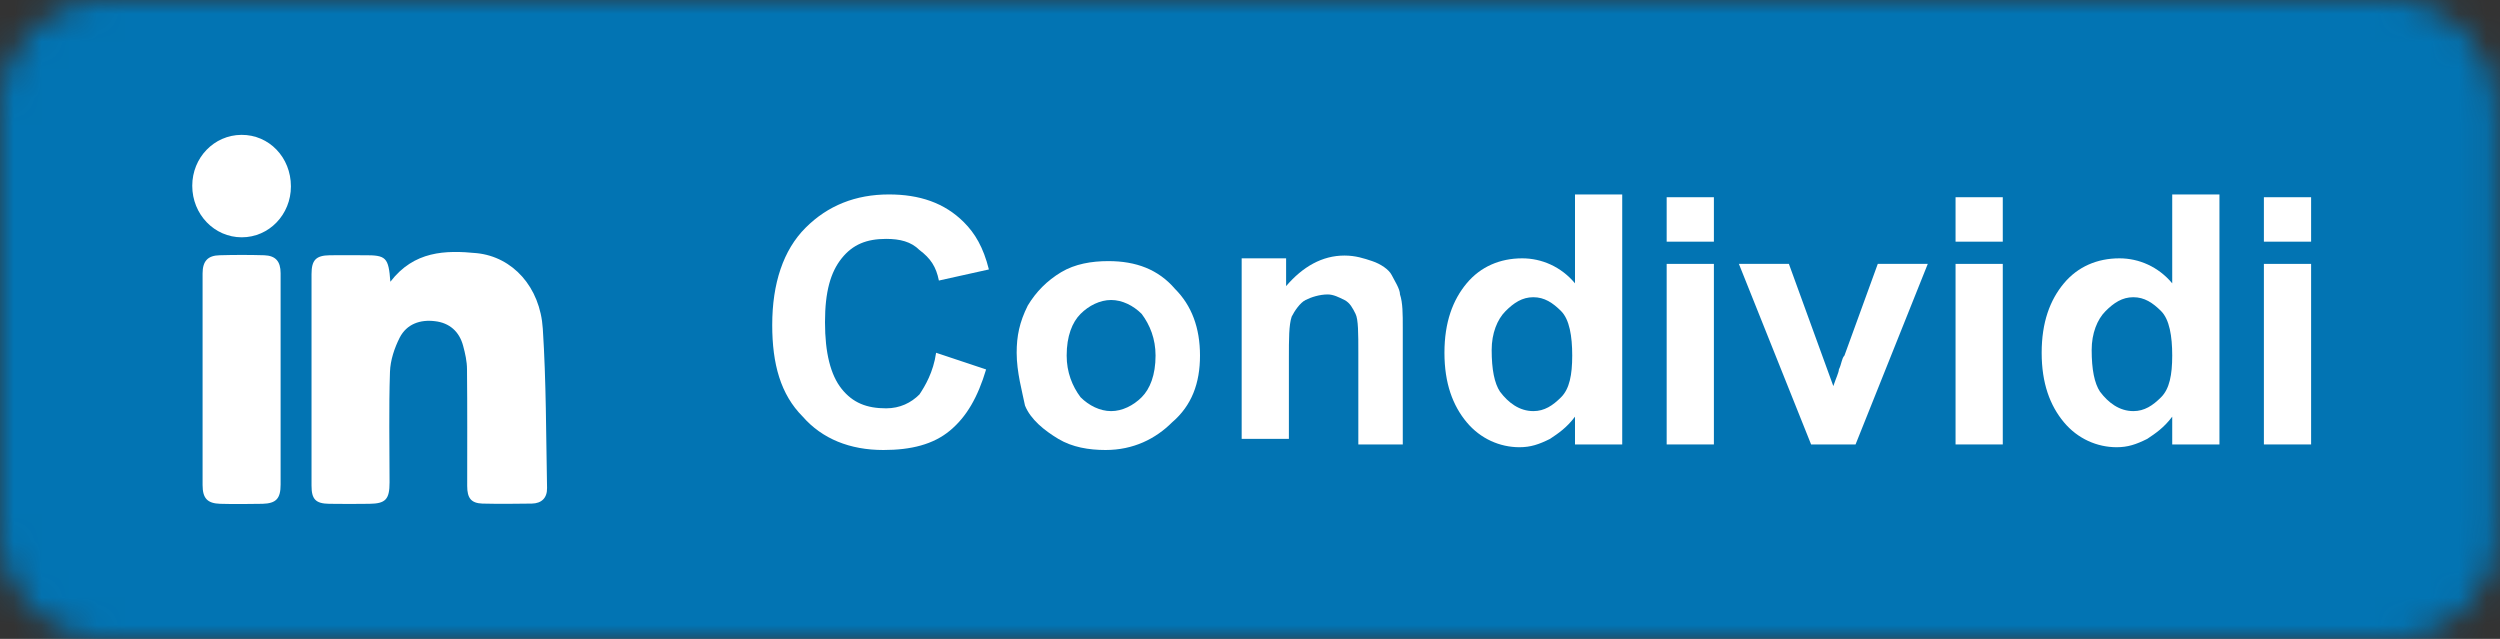
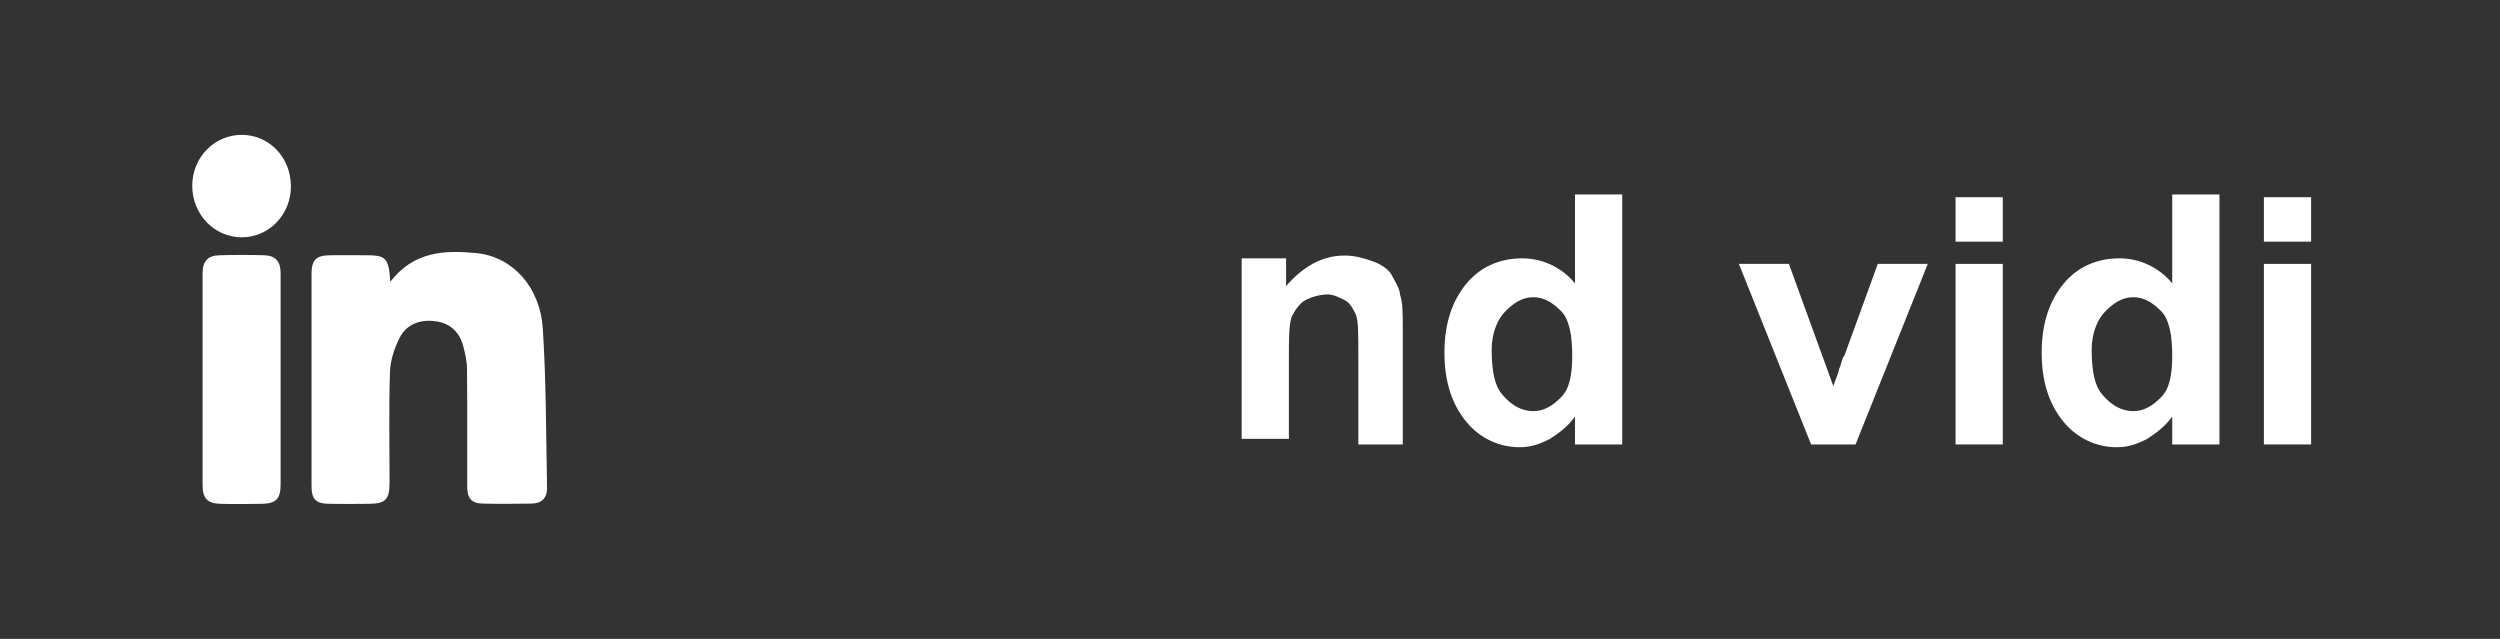
<svg xmlns="http://www.w3.org/2000/svg" width="90" height="23" viewBox="0 0 90 23" fill="none">
  <rect x="0" y="0" width="90" height="23" fill="#333333" stroke="none" />
  <mask id="mask0" mask-type="alpha" maskUnits="userSpaceOnUse" x="0" y="0" width="90" height="23">
    <path d="M86.1 0H3.8C1.7 0 0 1.7 0 3.8V19.2C0 21.3 1.7 23 3.8 23H86.1C88.2 23 89.9 21.3 89.9 19.2V3.8C89.8 1.7 88.1 0 86.1 0Z" fill="#50ABF1" />
  </mask>
  <g mask="url(#mask0)">
-     <rect width="90" height="23" fill="#0274B3" />
-     <path d="M33.7 12.7L35.5 13.3C35.2 14.3 34.8 15 34.2 15.5C33.6 16 32.8 16.2 31.8 16.2C30.6 16.2 29.6 15.8 28.9 15C28.1 14.2 27.8 13.1 27.8 11.7C27.8 10.2 28.2 9 29 8.2C29.8 7.4 30.8 7 32 7C33.1 7 34 7.3 34.7 8C35.1 8.4 35.4 8.9 35.6 9.7L33.8 10.1C33.7 9.6 33.5 9.3 33.1 9C32.8 8.7 32.4 8.6 31.9 8.6C31.2 8.6 30.7 8.8 30.3 9.3C29.9 9.8 29.7 10.5 29.7 11.6C29.7 12.7 29.9 13.5 30.3 14C30.7 14.5 31.2 14.7 31.9 14.7C32.4 14.7 32.8 14.5 33.1 14.2C33.3 13.9 33.6 13.4 33.7 12.7Z" fill="white" />
-     <path d="M36.6 12.7C36.6 12.1 36.7 11.6 37 11C37.3 10.5 37.7 10.1 38.2 9.8C38.7 9.5 39.3 9.4 39.9 9.4C40.9 9.4 41.7 9.7 42.3 10.4C42.9 11 43.2 11.8 43.2 12.8C43.2 13.8 42.9 14.6 42.2 15.2C41.6 15.8 40.8 16.2 39.8 16.2C39.2 16.2 38.6 16.1 38.1 15.8C37.6 15.5 37.1 15.1 36.9 14.6C36.8 14.1 36.6 13.4 36.6 12.7ZM38.4 12.8C38.4 13.4 38.6 13.9 38.9 14.3C39.2 14.6 39.6 14.8 40 14.8C40.4 14.8 40.8 14.6 41.1 14.3C41.4 14 41.6 13.5 41.6 12.8C41.6 12.2 41.4 11.7 41.1 11.3C40.8 11 40.4 10.8 40 10.8C39.6 10.8 39.2 11 38.9 11.3C38.6 11.6 38.4 12.1 38.4 12.8Z" fill="white" />
    <path d="M50.6 16H48.9V12.7C48.9 12 48.9 11.5 48.8 11.3C48.7 11.1 48.6 10.9 48.4 10.8C48.2 10.7 48 10.6 47.8 10.6C47.5 10.6 47.2 10.7 47 10.8C46.8 10.9 46.6 11.2 46.5 11.4C46.4 11.7 46.4 12.2 46.4 12.9V15.8H44.7V9.3H46.3V10.3C46.9 9.6 47.6 9.2 48.4 9.2C48.8 9.2 49.1 9.3 49.4 9.4C49.7 9.5 50 9.7 50.1 9.9C50.2 10.1 50.4 10.4 50.4 10.6C50.5 10.9 50.5 11.3 50.5 11.8V16H50.6Z" fill="white" />
    <path d="M58.3 16H56.7V15C56.4 15.4 56.1 15.6 55.8 15.8C55.4 16 55.1 16.1 54.7 16.1C54 16.1 53.3 15.8 52.8 15.2C52.3 14.6 52 13.8 52 12.7C52 11.6 52.3 10.8 52.8 10.2C53.3 9.6 54 9.3 54.8 9.3C55.5 9.3 56.2 9.6 56.7 10.2V7H58.4V16H58.3ZM53.7 12.6C53.7 13.3 53.8 13.8 54 14.1C54.3 14.5 54.7 14.8 55.2 14.8C55.6 14.8 55.9 14.6 56.2 14.3C56.5 14 56.6 13.5 56.6 12.8C56.6 12.1 56.5 11.5 56.2 11.2C55.9 10.9 55.6 10.7 55.2 10.7C54.8 10.7 54.5 10.9 54.2 11.2C53.9 11.5 53.7 12 53.7 12.6Z" fill="white" />
-     <path d="M60 8.7V7.1H61.7V8.7H60ZM60 16V9.5H61.7V16H60Z" fill="white" />
    <path d="M65.2 16L62.6 9.5H64.4L65.6 12.8L66 13.9C66.1 13.6 66.2 13.4 66.2 13.3C66.3 13.1 66.3 12.9 66.4 12.8L67.6 9.5H69.4L66.8 16H65.2Z" fill="white" />
    <path d="M70.4 8.7V7.1H72.1V8.7H70.4ZM70.4 16V9.5H72.1V16H70.4Z" fill="white" />
    <path d="M79.8 16H78.2V15C77.9 15.4 77.6 15.6 77.3 15.8C76.9 16 76.6 16.1 76.2 16.1C75.5 16.1 74.8 15.8 74.3 15.2C73.8 14.6 73.5 13.8 73.5 12.7C73.5 11.6 73.8 10.8 74.3 10.2C74.8 9.6 75.5 9.3 76.3 9.3C77 9.3 77.7 9.6 78.2 10.2V7H79.9V16H79.8ZM75.3 12.6C75.3 13.3 75.4 13.8 75.6 14.1C75.9 14.5 76.3 14.8 76.8 14.8C77.2 14.8 77.5 14.6 77.8 14.3C78.1 14 78.2 13.5 78.2 12.8C78.2 12.1 78.1 11.5 77.8 11.2C77.5 10.9 77.2 10.7 76.8 10.7C76.4 10.7 76.1 10.9 75.8 11.2C75.5 11.5 75.3 12 75.3 12.6Z" fill="white" />
    <path d="M81.5 8.7V7.1H83.2V8.7H81.5ZM81.5 16V9.5H83.2V16H81.5Z" fill="white" />
    <path d="M14.053 10.143C14.905 9.032 16.033 9.002 17.168 9.114C18.456 9.249 19.446 10.331 19.541 11.834C19.664 13.742 19.657 15.658 19.694 17.566C19.701 17.926 19.497 18.122 19.148 18.129C18.551 18.137 17.962 18.144 17.365 18.129C16.964 18.114 16.819 17.934 16.819 17.498C16.819 16.093 16.826 14.696 16.812 13.291C16.812 13.013 16.746 12.72 16.673 12.45C16.535 11.931 16.178 11.623 15.662 11.563C15.13 11.496 14.643 11.661 14.388 12.157C14.199 12.532 14.053 12.968 14.039 13.389C13.995 14.711 14.024 16.041 14.024 17.37C14.024 17.979 13.879 18.129 13.304 18.137C12.816 18.144 12.336 18.144 11.848 18.137C11.361 18.129 11.215 17.971 11.215 17.483C11.215 14.944 11.215 12.405 11.215 9.866C11.215 9.362 11.375 9.197 11.87 9.189C12.285 9.182 12.693 9.189 13.107 9.189C13.901 9.182 13.988 9.265 14.053 10.143Z" fill="white" />
    <path d="M10.102 13.697C10.102 14.944 10.102 16.198 10.102 17.445C10.102 17.949 9.942 18.122 9.454 18.137C8.945 18.144 8.435 18.152 7.926 18.137C7.467 18.122 7.293 17.941 7.293 17.46C7.293 14.921 7.293 12.382 7.293 9.843C7.293 9.4 7.482 9.197 7.911 9.189C8.442 9.174 8.974 9.174 9.512 9.189C9.92 9.204 10.102 9.407 10.102 9.835C10.102 11.12 10.102 12.405 10.102 13.697Z" fill="white" />
    <path d="M10.473 6.71C10.473 7.724 9.687 8.543 8.704 8.543C7.715 8.543 6.921 7.717 6.921 6.688C6.921 5.674 7.707 4.862 8.69 4.855C9.687 4.847 10.473 5.666 10.473 6.71Z" fill="white" />
  </g>
</svg>